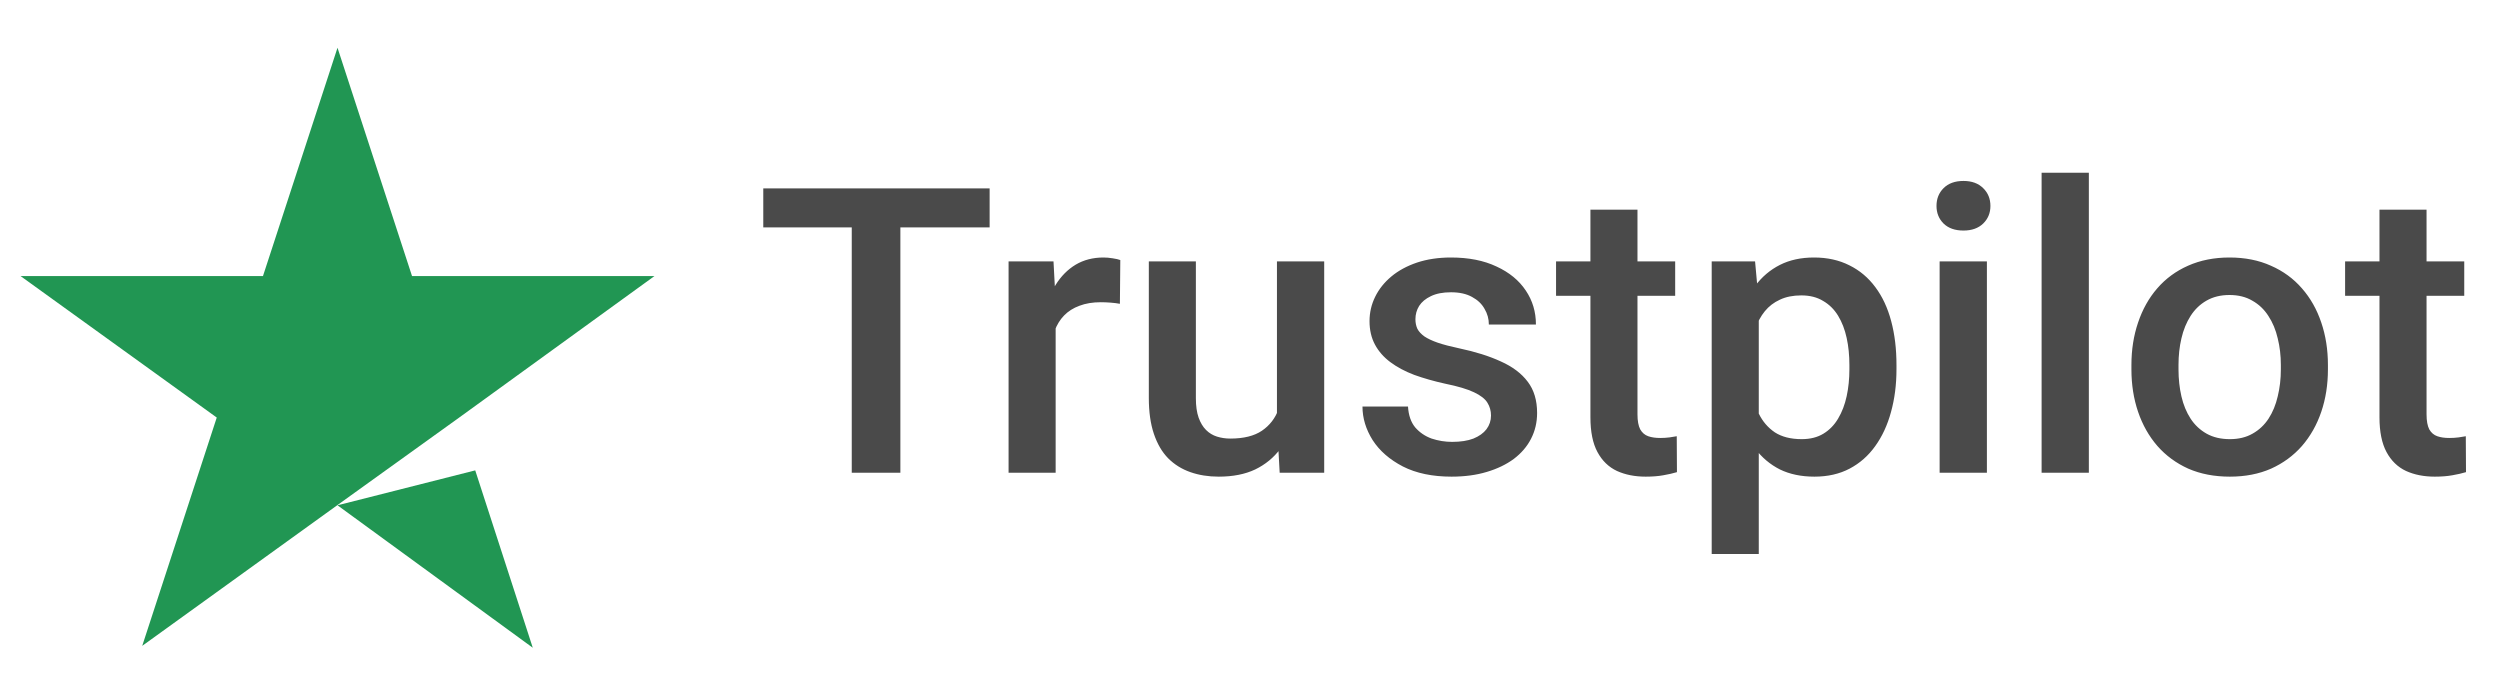
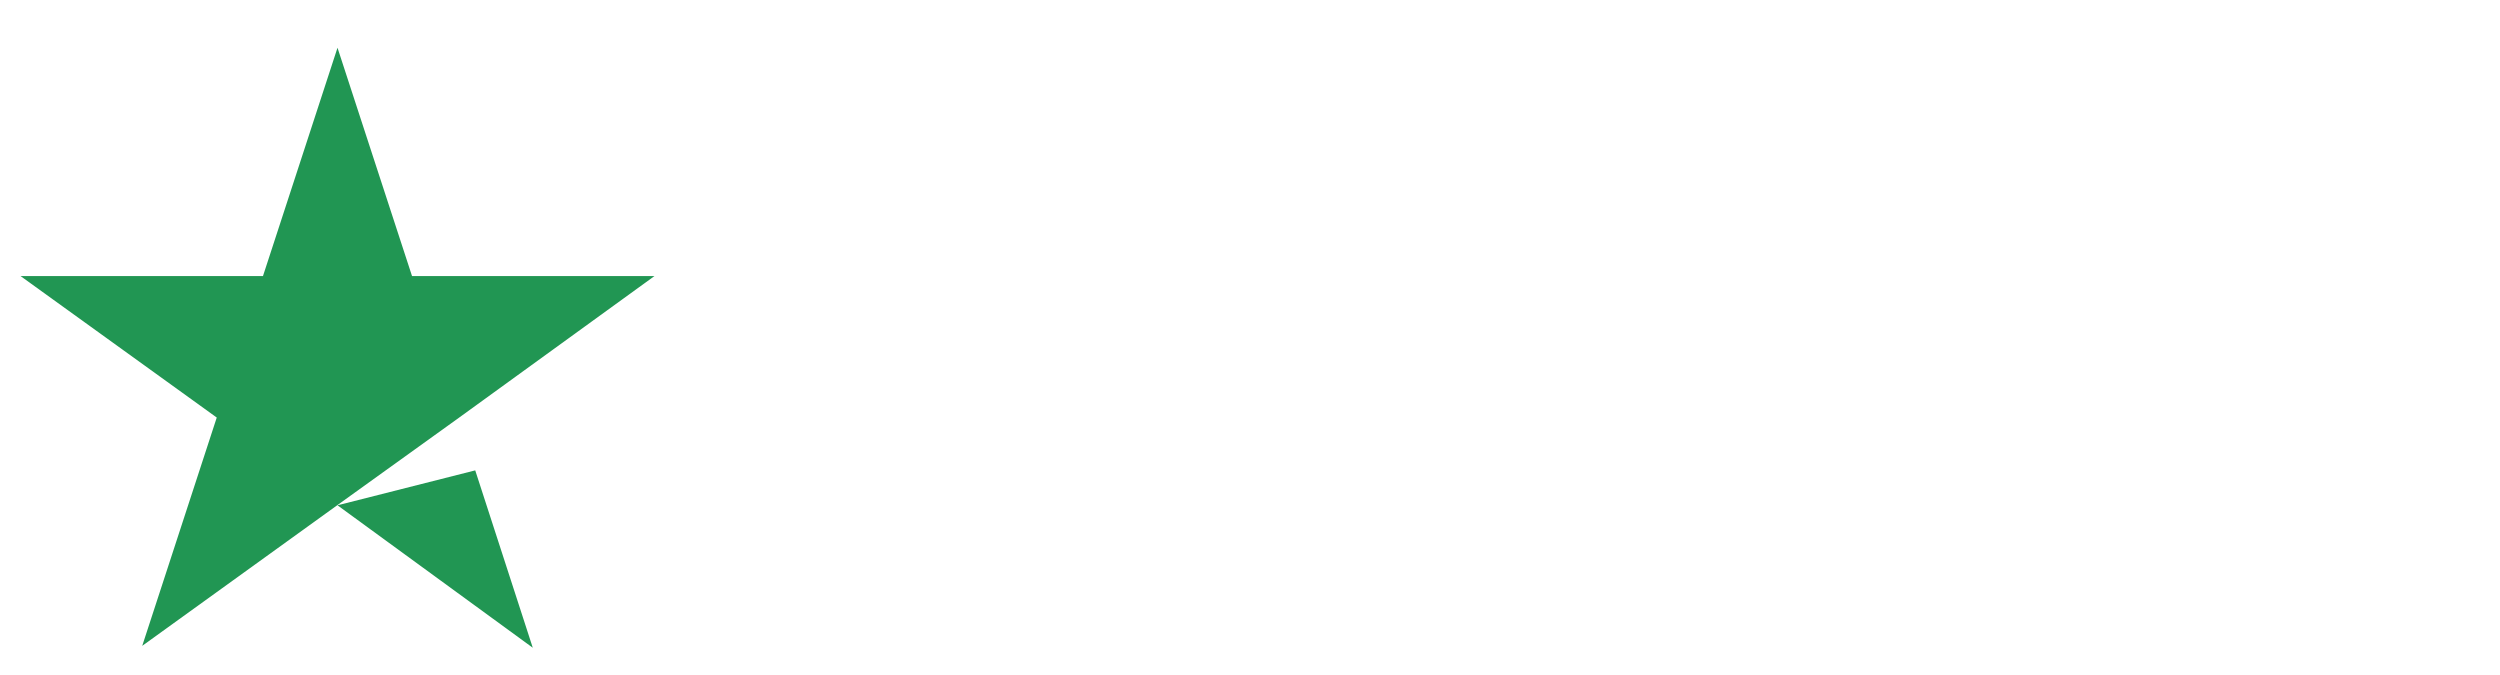
<svg xmlns="http://www.w3.org/2000/svg" width="100" height="27" viewBox="0 0 100 27" fill="none">
  <path d="M13.5 20.212L19.009 18.815L21.311 25.91L13.5 20.212ZM26.179 11.042H16.481L13.5 1.91L10.519 11.042H0.821L8.67 16.702L5.689 25.834L13.538 20.174L18.368 16.702L26.179 11.042Z" fill="#219653" />
-   <path d="M36.015 7.535V18.91H34.07V7.535H36.015ZM39.585 7.535V9.097H30.531V7.535H39.585ZM42.226 12.066V18.91H40.343V10.457H42.14L42.226 12.066ZM44.812 10.402L44.796 12.152C44.682 12.131 44.557 12.115 44.421 12.105C44.291 12.095 44.161 12.089 44.031 12.089C43.708 12.089 43.424 12.136 43.179 12.23C42.934 12.319 42.729 12.449 42.562 12.621C42.401 12.787 42.276 12.99 42.187 13.23C42.099 13.47 42.046 13.738 42.031 14.035L41.601 14.066C41.601 13.535 41.653 13.043 41.757 12.589C41.861 12.136 42.018 11.738 42.226 11.394C42.44 11.05 42.705 10.782 43.023 10.589C43.346 10.397 43.718 10.3 44.14 10.3C44.255 10.3 44.377 10.311 44.507 10.332C44.643 10.352 44.744 10.376 44.812 10.402ZM51.078 16.918V10.457H52.968V18.91H51.187L51.078 16.918ZM51.343 15.16L51.976 15.144C51.976 15.712 51.914 16.235 51.789 16.714C51.664 17.188 51.471 17.602 51.21 17.956C50.95 18.305 50.617 18.579 50.21 18.777C49.804 18.97 49.317 19.066 48.749 19.066C48.338 19.066 47.96 19.006 47.617 18.886C47.273 18.766 46.976 18.581 46.726 18.331C46.481 18.081 46.291 17.756 46.156 17.355C46.02 16.954 45.953 16.475 45.953 15.918V10.457H47.835V15.933C47.835 16.24 47.872 16.498 47.945 16.706C48.018 16.91 48.117 17.074 48.242 17.199C48.367 17.324 48.513 17.412 48.679 17.464C48.846 17.516 49.023 17.543 49.21 17.543C49.747 17.543 50.169 17.438 50.476 17.23C50.789 17.016 51.01 16.73 51.14 16.371C51.276 16.011 51.343 15.608 51.343 15.16ZM59.64 16.621C59.64 16.433 59.593 16.264 59.499 16.113C59.406 15.957 59.226 15.816 58.96 15.691C58.7 15.566 58.315 15.451 57.804 15.347C57.356 15.248 56.945 15.131 56.57 14.996C56.2 14.855 55.882 14.686 55.617 14.488C55.351 14.29 55.145 14.056 54.999 13.785C54.854 13.514 54.781 13.201 54.781 12.847C54.781 12.503 54.856 12.178 55.007 11.871C55.158 11.563 55.374 11.293 55.656 11.058C55.937 10.824 56.278 10.639 56.679 10.503C57.085 10.368 57.539 10.3 58.039 10.3C58.747 10.3 59.354 10.42 59.859 10.66C60.369 10.894 60.76 11.214 61.031 11.621C61.302 12.022 61.437 12.475 61.437 12.98H59.554C59.554 12.756 59.497 12.548 59.382 12.355C59.273 12.157 59.106 11.998 58.882 11.878C58.658 11.753 58.377 11.691 58.039 11.691C57.716 11.691 57.447 11.743 57.234 11.847C57.026 11.946 56.869 12.076 56.765 12.238C56.666 12.399 56.617 12.576 56.617 12.769C56.617 12.91 56.643 13.037 56.695 13.152C56.752 13.261 56.846 13.363 56.976 13.457C57.106 13.545 57.283 13.628 57.507 13.707C57.736 13.785 58.023 13.86 58.367 13.933C59.013 14.069 59.567 14.243 60.031 14.457C60.499 14.665 60.859 14.936 61.109 15.269C61.359 15.597 61.484 16.014 61.484 16.519C61.484 16.894 61.403 17.238 61.242 17.55C61.085 17.858 60.856 18.126 60.554 18.355C60.252 18.579 59.89 18.753 59.468 18.878C59.052 19.003 58.583 19.066 58.062 19.066C57.296 19.066 56.648 18.93 56.117 18.66C55.585 18.384 55.182 18.032 54.906 17.605C54.635 17.173 54.499 16.725 54.499 16.261H56.32C56.341 16.61 56.437 16.889 56.609 17.097C56.786 17.3 57.005 17.449 57.265 17.543C57.531 17.631 57.804 17.675 58.085 17.675C58.424 17.675 58.708 17.631 58.937 17.543C59.166 17.449 59.341 17.324 59.46 17.168C59.58 17.006 59.64 16.824 59.64 16.621ZM67.007 10.457V11.832H62.242V10.457H67.007ZM63.617 8.386H65.499V16.574C65.499 16.834 65.536 17.035 65.609 17.175C65.687 17.311 65.794 17.402 65.929 17.449C66.065 17.496 66.224 17.519 66.406 17.519C66.536 17.519 66.661 17.511 66.781 17.496C66.901 17.48 66.997 17.464 67.07 17.449L67.078 18.886C66.921 18.933 66.739 18.975 66.531 19.011C66.328 19.048 66.093 19.066 65.828 19.066C65.395 19.066 65.013 18.99 64.679 18.839C64.346 18.683 64.085 18.43 63.898 18.081C63.71 17.733 63.617 17.269 63.617 16.691V8.386ZM70.351 12.082V22.16H68.468V10.457H70.203L70.351 12.082ZM75.859 14.605V14.769C75.859 15.384 75.786 15.954 75.64 16.48C75.499 17.001 75.289 17.456 75.007 17.847C74.731 18.233 74.39 18.532 73.984 18.746C73.578 18.959 73.109 19.066 72.578 19.066C72.052 19.066 71.591 18.97 71.195 18.777C70.804 18.579 70.474 18.3 70.203 17.941C69.932 17.581 69.713 17.16 69.546 16.675C69.385 16.186 69.27 15.649 69.203 15.066V14.433C69.27 13.813 69.385 13.251 69.546 12.746C69.713 12.24 69.932 11.806 70.203 11.441C70.474 11.076 70.804 10.795 71.195 10.597C71.585 10.399 72.041 10.3 72.562 10.3C73.093 10.3 73.565 10.405 73.976 10.613C74.388 10.816 74.734 11.108 75.015 11.488C75.296 11.863 75.507 12.316 75.648 12.847C75.789 13.373 75.859 13.959 75.859 14.605ZM73.976 14.769V14.605C73.976 14.214 73.94 13.852 73.867 13.519C73.794 13.181 73.679 12.884 73.523 12.628C73.367 12.373 73.166 12.175 72.921 12.035C72.682 11.889 72.393 11.816 72.054 11.816C71.721 11.816 71.434 11.873 71.195 11.988C70.955 12.097 70.755 12.251 70.593 12.449C70.432 12.647 70.307 12.878 70.218 13.144C70.13 13.405 70.067 13.688 70.031 13.996V15.511C70.093 15.886 70.2 16.23 70.351 16.543C70.502 16.855 70.716 17.105 70.992 17.293C71.273 17.475 71.632 17.566 72.07 17.566C72.408 17.566 72.697 17.493 72.937 17.347C73.177 17.201 73.372 17.001 73.523 16.746C73.679 16.485 73.794 16.186 73.867 15.847C73.94 15.509 73.976 15.149 73.976 14.769ZM79.476 10.457V18.91H77.585V10.457H79.476ZM77.46 8.238C77.46 7.951 77.554 7.714 77.742 7.527C77.934 7.334 78.2 7.238 78.539 7.238C78.872 7.238 79.135 7.334 79.328 7.527C79.52 7.714 79.617 7.951 79.617 8.238C79.617 8.519 79.52 8.753 79.328 8.941C79.135 9.128 78.872 9.222 78.539 9.222C78.2 9.222 77.934 9.128 77.742 8.941C77.554 8.753 77.46 8.519 77.46 8.238ZM83.554 6.91V18.91H81.664V6.91H83.554ZM85.257 14.777V14.597C85.257 13.988 85.346 13.423 85.523 12.902C85.7 12.376 85.955 11.92 86.289 11.535C86.627 11.144 87.039 10.842 87.523 10.628C88.013 10.41 88.565 10.3 89.179 10.3C89.799 10.3 90.351 10.41 90.835 10.628C91.325 10.842 91.739 11.144 92.078 11.535C92.416 11.92 92.674 12.376 92.851 12.902C93.028 13.423 93.117 13.988 93.117 14.597V14.777C93.117 15.386 93.028 15.951 92.851 16.472C92.674 16.993 92.416 17.449 92.078 17.839C91.739 18.225 91.328 18.527 90.843 18.746C90.359 18.959 89.809 19.066 89.195 19.066C88.575 19.066 88.02 18.959 87.531 18.746C87.046 18.527 86.635 18.225 86.296 17.839C85.958 17.449 85.7 16.993 85.523 16.472C85.346 15.951 85.257 15.386 85.257 14.777ZM87.14 14.597V14.777C87.14 15.157 87.179 15.516 87.257 15.855C87.335 16.194 87.458 16.49 87.624 16.746C87.791 17.001 88.005 17.201 88.265 17.347C88.526 17.493 88.835 17.566 89.195 17.566C89.544 17.566 89.846 17.493 90.101 17.347C90.362 17.201 90.575 17.001 90.742 16.746C90.908 16.49 91.031 16.194 91.109 15.855C91.192 15.516 91.234 15.157 91.234 14.777V14.597C91.234 14.222 91.192 13.868 91.109 13.535C91.031 13.196 90.906 12.897 90.734 12.636C90.567 12.376 90.354 12.173 90.093 12.027C89.838 11.876 89.533 11.8 89.179 11.8C88.825 11.8 88.518 11.876 88.257 12.027C88.002 12.173 87.791 12.376 87.624 12.636C87.458 12.897 87.335 13.196 87.257 13.535C87.179 13.868 87.14 14.222 87.14 14.597ZM98.57 10.457V11.832H93.804V10.457H98.57ZM95.179 8.386H97.062V16.574C97.062 16.834 97.099 17.035 97.171 17.175C97.249 17.311 97.356 17.402 97.492 17.449C97.627 17.496 97.786 17.519 97.968 17.519C98.099 17.519 98.224 17.511 98.343 17.496C98.463 17.48 98.559 17.464 98.632 17.449L98.64 18.886C98.484 18.933 98.302 18.975 98.093 19.011C97.89 19.048 97.656 19.066 97.39 19.066C96.958 19.066 96.575 18.99 96.242 18.839C95.908 18.683 95.648 18.43 95.46 18.081C95.273 17.733 95.179 17.269 95.179 16.691V8.386Z" fill="#4A4A4A" />
</svg>